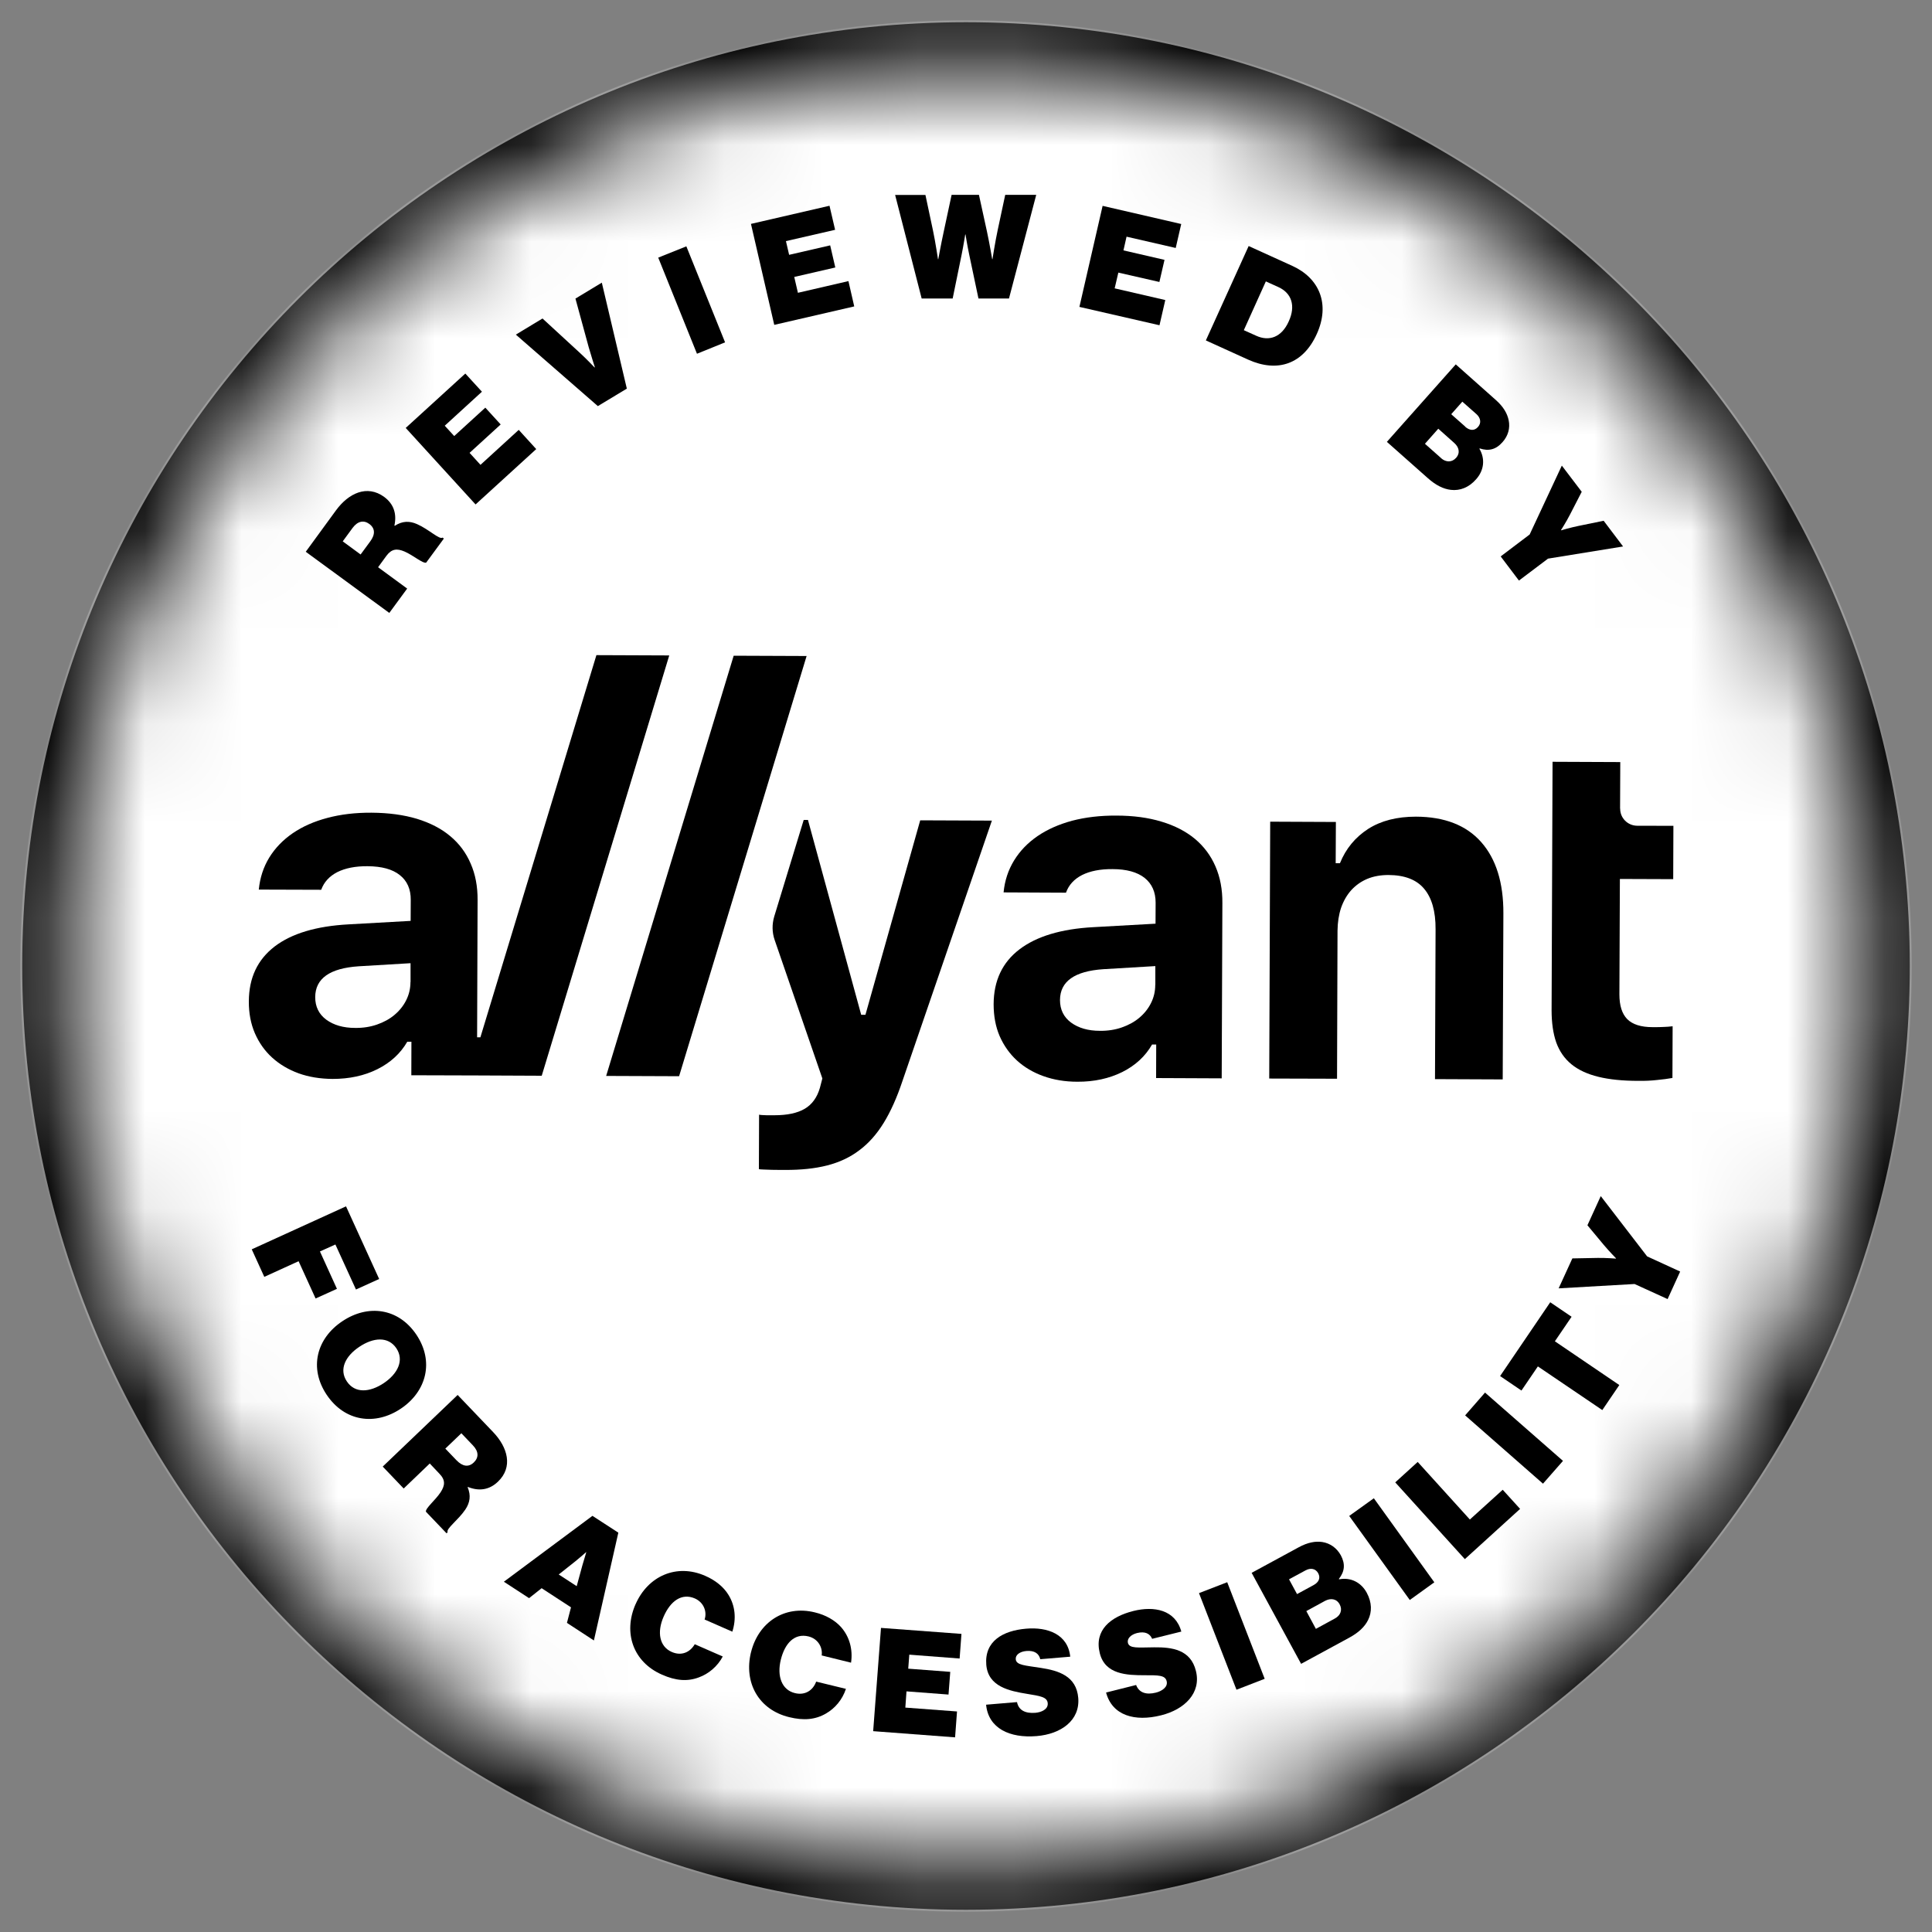
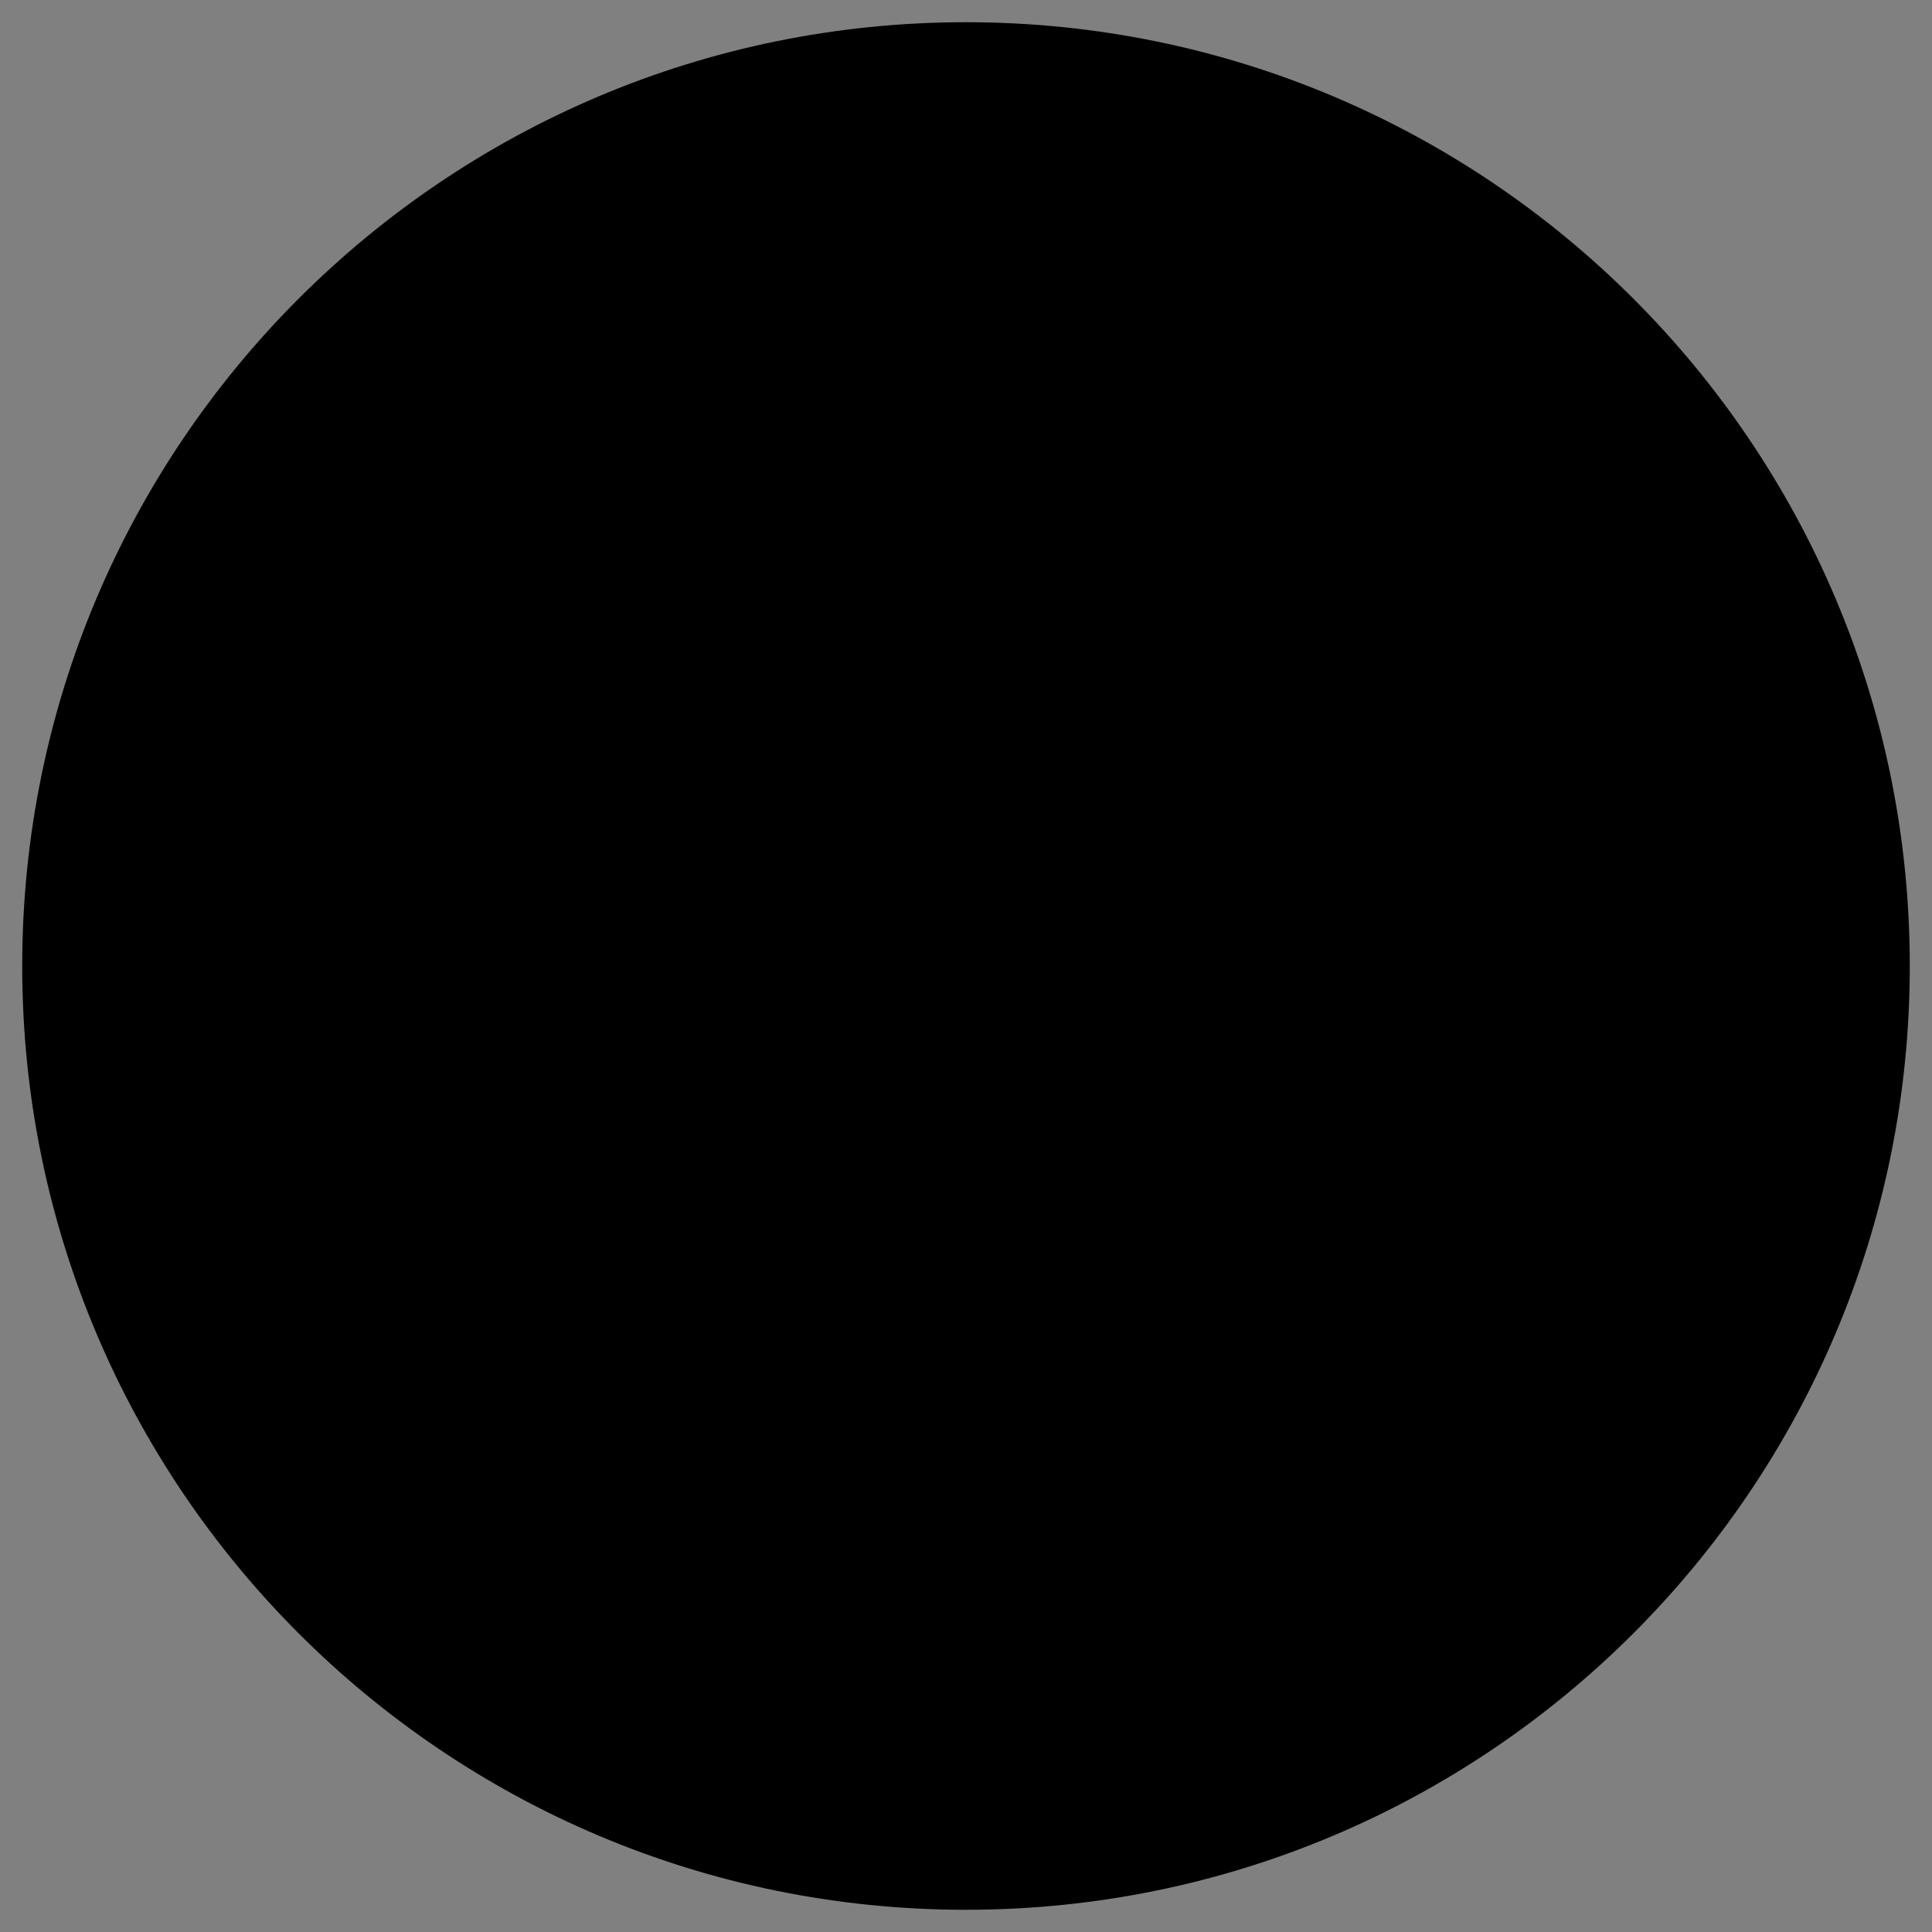
<svg xmlns="http://www.w3.org/2000/svg" id="root" width="20" height="20" viewBox="0 0 20 20" fill="none">
  <rect x="0" y="0" width="20" height="20" fill="#808080" stroke="none" />
  <g clip-path="url(#clip0_1252_27101)">
    <path d="M10 19.77C15.396 19.77 19.77 15.396 19.77 10C19.77 4.604 15.396 0.23 10 0.23C4.604 0.23 0.23 4.604 0.23 10C0.23 15.396 4.604 19.77 10 19.77Z" fill="black" />
    <mask id="mask0_1252_27101" style="mask-type:luminance" maskUnits="userSpaceOnUse" x="0" y="0" width="20" height="20">
-       <path d="M10 19.326C15.151 19.326 19.326 15.151 19.326 10C19.326 4.849 15.151 0.674 10 0.674C4.849 0.674 0.674 4.849 0.674 10C0.674 15.151 4.849 19.326 10 19.326Z" fill="white" />
-     </mask>
+       </mask>
    <g mask="url(#mask0_1252_27101)">
      <path d="M10 19.79C15.407 19.79 19.79 15.407 19.79 10C19.79 4.593 15.407 0.21 10 0.21C4.593 0.21 0.21 4.593 0.21 10C0.21 15.407 4.593 19.79 10 19.79Z" fill="white" />
    </g>
    <path d="M3.165 5.712L3.479 5.282C3.609 5.105 3.8 5.015 3.977 5.144C4.076 5.217 4.109 5.319 4.083 5.44L4.087 5.443C4.165 5.392 4.24 5.391 4.318 5.426C4.439 5.479 4.55 5.59 4.581 5.565L4.595 5.575L4.412 5.824C4.377 5.836 4.278 5.748 4.187 5.709C4.109 5.676 4.054 5.681 4 5.754L3.914 5.872L4.215 6.093L4.03 6.345L3.164 5.711L3.165 5.712ZM3.733 5.74L3.833 5.604C3.886 5.532 3.884 5.469 3.823 5.424C3.767 5.383 3.704 5.392 3.65 5.465L3.548 5.604L3.733 5.74V5.74Z" fill="black" />
    <path d="M4.2 4.43L4.817 3.867L4.989 4.055L4.604 4.407L4.702 4.514L5.024 4.22L5.183 4.394L4.861 4.688L4.974 4.812L5.37 4.45L5.551 4.649L4.923 5.222L4.2 4.43H4.2Z" fill="black" />
    <path d="M5.34 3.464L5.616 3.297L6.003 3.653C6.073 3.717 6.155 3.804 6.155 3.804L6.158 3.802C6.158 3.802 6.121 3.688 6.095 3.597L5.957 3.091L6.23 2.926L6.489 4.023L6.189 4.204L5.34 3.464Z" fill="black" />
    <path d="M6.814 2.667L7.105 2.55L7.506 3.544L7.215 3.662L6.814 2.667Z" fill="black" />
    <path d="M7.773 2.318L8.587 2.13L8.645 2.379L8.136 2.496L8.169 2.638L8.594 2.54L8.647 2.769L8.222 2.867L8.26 3.031L8.783 2.91L8.843 3.172L8.015 3.363L7.774 2.318L7.773 2.318Z" fill="black" />
    <path d="M9.266 2.018H9.58L9.658 2.385C9.683 2.502 9.71 2.683 9.71 2.683H9.713C9.713 2.683 9.742 2.523 9.769 2.4L9.851 2.017H10.134L10.217 2.397C10.244 2.521 10.271 2.683 10.271 2.683H10.274C10.274 2.683 10.302 2.502 10.328 2.382L10.406 2.017H10.727L10.445 3.09H10.129L10.033 2.635C10.013 2.542 9.995 2.427 9.995 2.427H9.992C9.992 2.427 9.974 2.542 9.955 2.635L9.862 3.09H9.541L9.266 2.017L9.266 2.018Z" fill="black" />
    <path d="M11.414 2.131L12.228 2.319L12.171 2.567L11.662 2.45L11.63 2.592L12.055 2.69L12.002 2.919L11.577 2.822L11.539 2.985L12.063 3.106L12.003 3.367L11.174 3.177L11.414 2.132L11.414 2.131Z" fill="black" />
    <path d="M12.926 2.547L13.377 2.752C13.658 2.879 13.772 3.148 13.631 3.458C13.49 3.77 13.225 3.86 12.921 3.723L12.483 3.524L12.926 2.547L12.926 2.547ZM13.005 3.476C13.137 3.536 13.267 3.493 13.341 3.327C13.415 3.166 13.371 3.034 13.234 2.972L13.104 2.913L12.876 3.418L13.005 3.476V3.476Z" fill="black" />
    <path d="M15.07 3.772L15.485 4.141C15.563 4.21 15.604 4.281 15.618 4.352C15.634 4.431 15.613 4.511 15.554 4.577C15.486 4.654 15.411 4.673 15.318 4.642L15.315 4.646C15.377 4.752 15.362 4.87 15.281 4.961C15.205 5.048 15.112 5.082 15.019 5.071C14.941 5.062 14.863 5.023 14.78 4.949L14.357 4.574L15.07 3.772ZM14.918 4.743C14.968 4.787 15.03 4.788 15.073 4.74C15.119 4.688 15.103 4.629 15.055 4.586L14.889 4.438L14.751 4.594L14.918 4.742L14.918 4.743ZM15.168 4.418C15.213 4.457 15.262 4.463 15.3 4.42C15.337 4.379 15.328 4.326 15.283 4.286L15.138 4.158L15.023 4.288L15.169 4.417L15.168 4.418Z" fill="black" />
    <path d="M15.835 5.533L16.168 4.82L16.374 5.091L16.253 5.326C16.212 5.406 16.159 5.488 16.159 5.488L16.16 5.49C16.16 5.49 16.254 5.462 16.342 5.444L16.601 5.391L16.802 5.657L16.025 5.783L15.724 6.01L15.535 5.76L15.835 5.533H15.835Z" fill="black" />
    <path d="M12.37 8.684C12.277 8.607 12.162 8.547 12.025 8.506C11.888 8.464 11.732 8.443 11.556 8.443C11.389 8.442 11.237 8.46 11.099 8.496C10.962 8.533 10.842 8.586 10.741 8.655C10.639 8.725 10.558 8.809 10.498 8.907C10.437 9.006 10.401 9.116 10.389 9.238L11.035 9.241C11.064 9.16 11.12 9.1 11.202 9.058C11.284 9.017 11.389 8.996 11.516 8.997C11.662 8.997 11.773 9.028 11.849 9.088C11.925 9.149 11.963 9.234 11.963 9.345L11.962 9.562L11.318 9.598C10.985 9.616 10.73 9.693 10.553 9.828C10.376 9.963 10.287 10.152 10.286 10.395C10.286 10.517 10.306 10.627 10.348 10.725C10.391 10.823 10.45 10.907 10.527 10.978C10.604 11.048 10.695 11.102 10.801 11.14C10.907 11.178 11.024 11.198 11.153 11.198C11.326 11.199 11.481 11.165 11.617 11.098C11.753 11.03 11.856 10.935 11.926 10.813H11.969L11.968 11.16L12.647 11.163L12.654 9.348C12.655 9.207 12.631 9.08 12.582 8.968C12.534 8.857 12.463 8.762 12.37 8.684M11.959 10.196C11.959 10.264 11.944 10.326 11.915 10.384C11.886 10.442 11.846 10.492 11.794 10.536C11.743 10.579 11.682 10.612 11.613 10.636C11.544 10.66 11.469 10.672 11.386 10.671C11.264 10.671 11.165 10.642 11.088 10.586C11.011 10.529 10.973 10.451 10.973 10.352C10.974 10.159 11.124 10.053 11.423 10.033L11.96 10.001L11.96 10.196H11.959Z" fill="black" />
    <path d="M14.658 8.454C14.461 8.454 14.296 8.496 14.163 8.581C14.03 8.667 13.932 8.785 13.871 8.936H13.827L13.829 8.509L13.149 8.506L13.139 11.165L13.841 11.167L13.846 9.634C13.847 9.548 13.859 9.469 13.883 9.397C13.908 9.326 13.943 9.265 13.989 9.214C14.035 9.164 14.09 9.125 14.154 9.098C14.219 9.071 14.292 9.058 14.374 9.058C14.541 9.059 14.664 9.106 14.743 9.201C14.822 9.295 14.862 9.434 14.861 9.619L14.855 11.171L15.556 11.174L15.563 9.455C15.564 9.137 15.487 8.891 15.333 8.717C15.179 8.543 14.954 8.455 14.658 8.454" fill="black" />
    <path d="M16.771 8.371L16.773 7.889L16.072 7.886L16.062 10.458C16.062 10.588 16.078 10.699 16.11 10.791C16.143 10.882 16.195 10.958 16.267 11.017C16.339 11.076 16.432 11.119 16.546 11.147C16.66 11.175 16.798 11.189 16.961 11.189C17.028 11.19 17.093 11.187 17.155 11.18C17.217 11.174 17.269 11.167 17.313 11.159L17.315 10.624C17.281 10.628 17.25 10.63 17.221 10.631C17.192 10.633 17.154 10.633 17.108 10.633C16.987 10.633 16.9 10.605 16.845 10.55C16.791 10.495 16.764 10.41 16.764 10.294L16.769 9.099L17.321 9.101L17.323 8.549L16.947 8.548C16.85 8.547 16.771 8.468 16.772 8.371" fill="black" />
    <path d="M8.959 10.505H8.915L8.364 8.488H8.32L8.015 9.487C7.991 9.567 7.992 9.652 8.019 9.73L8.513 11.164L8.488 11.26C8.459 11.361 8.406 11.434 8.329 11.479C8.253 11.523 8.149 11.545 8.017 11.545H7.983L7.936 11.545C7.919 11.545 7.904 11.544 7.889 11.543C7.875 11.542 7.864 11.541 7.858 11.539L7.856 12.103C7.862 12.105 7.879 12.106 7.905 12.107C7.932 12.108 7.96 12.109 7.991 12.11C8.021 12.111 8.049 12.111 8.075 12.111H8.123C8.289 12.112 8.435 12.097 8.561 12.065C8.687 12.033 8.799 11.981 8.895 11.908C8.992 11.836 9.076 11.741 9.148 11.624C9.22 11.507 9.285 11.362 9.342 11.191L10.268 8.495L9.526 8.492L8.959 10.505L8.959 10.505Z" fill="black" />
    <path d="M6.928 6.785L6.174 6.782L4.973 10.738H4.939L4.944 9.318C4.945 9.177 4.921 9.05 4.872 8.939C4.824 8.827 4.753 8.732 4.66 8.655C4.567 8.577 4.452 8.518 4.315 8.476C4.178 8.435 4.021 8.414 3.846 8.413C3.679 8.412 3.527 8.43 3.389 8.467C3.252 8.503 3.132 8.556 3.031 8.625C2.929 8.695 2.848 8.779 2.787 8.878C2.727 8.976 2.691 9.087 2.679 9.209L3.325 9.211C3.354 9.131 3.41 9.07 3.492 9.028C3.574 8.987 3.678 8.966 3.805 8.967C3.952 8.968 4.063 8.998 4.139 9.059C4.215 9.119 4.253 9.205 4.252 9.316L4.251 9.533L3.608 9.569C3.275 9.587 3.02 9.663 2.843 9.798C2.666 9.934 2.577 10.122 2.576 10.365C2.575 10.487 2.596 10.597 2.638 10.695C2.681 10.794 2.74 10.878 2.817 10.948C2.894 11.018 2.985 11.072 3.091 11.111C3.197 11.149 3.314 11.168 3.443 11.169C3.616 11.169 3.771 11.136 3.907 11.068C4.043 11 4.146 10.905 4.216 10.784H4.259L4.258 11.131L4.937 11.133L5.608 11.136L6.928 6.785L6.928 6.785ZM4.249 10.166C4.249 10.234 4.234 10.296 4.205 10.354C4.176 10.412 4.136 10.462 4.084 10.506C4.033 10.549 3.972 10.582 3.903 10.606C3.834 10.63 3.759 10.642 3.677 10.641C3.554 10.641 3.455 10.612 3.378 10.556C3.301 10.499 3.263 10.421 3.263 10.322C3.264 10.129 3.414 10.023 3.713 10.003L4.25 9.971L4.25 10.166H4.249Z" fill="black" />
    <path d="M7.595 6.788L6.275 11.138L7.03 11.141L8.35 6.791L7.595 6.788Z" fill="black" />
    <path d="M3.582 12.488L3.925 13.24L3.685 13.349L3.472 12.883L3.312 12.955L3.488 13.342L3.267 13.442L3.091 13.056L2.736 13.218L2.606 12.933L3.582 12.488H3.582Z" fill="black" />
    <path d="M3.543 13.678C3.809 13.499 4.124 13.54 4.31 13.816C4.496 14.093 4.416 14.403 4.15 14.582C3.883 14.761 3.568 14.716 3.382 14.439C3.197 14.163 3.276 13.856 3.543 13.678ZM3.973 14.318C4.118 14.22 4.186 14.082 4.103 13.957C4.019 13.833 3.866 13.844 3.72 13.942C3.574 14.039 3.507 14.177 3.591 14.301C3.675 14.426 3.827 14.415 3.973 14.318Z" fill="black" />
    <path d="M4.737 14.44L5.105 14.825C5.257 14.984 5.313 15.188 5.154 15.339C5.065 15.424 4.959 15.439 4.844 15.393L4.841 15.396C4.877 15.482 4.865 15.555 4.817 15.627C4.743 15.736 4.615 15.826 4.634 15.861L4.623 15.873L4.409 15.649C4.403 15.613 4.507 15.53 4.561 15.448C4.607 15.377 4.613 15.322 4.549 15.256L4.449 15.15L4.179 15.409L3.962 15.182L4.737 14.441L4.737 14.44ZM4.61 14.996L4.726 15.117C4.789 15.182 4.851 15.191 4.905 15.139C4.956 15.09 4.958 15.027 4.895 14.962L4.776 14.837L4.61 14.996H4.61Z" fill="black" />
    <path d="M6.133 15.692L6.401 15.866L6.148 16.982L5.869 16.8L5.911 16.639L5.607 16.441L5.477 16.544L5.216 16.374L6.133 15.692H6.133ZM5.784 16.299L5.97 16.42L6.028 16.207C6.043 16.154 6.069 16.069 6.069 16.069L6.067 16.068C6.067 16.068 6.001 16.127 5.958 16.161L5.784 16.299Z" fill="black" />
    <path d="M6.579 16.608C6.707 16.314 7.005 16.183 7.3 16.313C7.407 16.359 7.492 16.429 7.541 16.51C7.612 16.624 7.623 16.76 7.581 16.891L7.294 16.765C7.321 16.685 7.286 16.588 7.193 16.547C7.057 16.488 6.94 16.574 6.87 16.735C6.799 16.896 6.826 17.045 6.954 17.101C7.054 17.145 7.143 17.105 7.192 17.021L7.482 17.148C7.426 17.253 7.334 17.328 7.235 17.364C7.116 17.409 6.995 17.399 6.853 17.336C6.553 17.205 6.45 16.901 6.579 16.607L6.579 16.608Z" fill="black" />
-     <path d="M7.774 17.106C7.85 16.794 8.121 16.614 8.434 16.691C8.548 16.718 8.643 16.773 8.706 16.843C8.795 16.944 8.83 17.076 8.81 17.212L8.506 17.137C8.518 17.054 8.468 16.964 8.369 16.94C8.224 16.905 8.125 17.011 8.083 17.181C8.041 17.352 8.093 17.494 8.229 17.527C8.335 17.553 8.416 17.498 8.449 17.408L8.757 17.483C8.72 17.596 8.643 17.685 8.551 17.738C8.441 17.802 8.321 17.813 8.17 17.776C7.852 17.699 7.698 17.417 7.774 17.105L7.774 17.106Z" fill="black" />
+     <path d="M7.774 17.106C7.85 16.794 8.121 16.614 8.434 16.691C8.548 16.718 8.643 16.773 8.706 16.843C8.795 16.944 8.83 17.076 8.81 17.212L8.506 17.137C8.518 17.054 8.468 16.964 8.369 16.94C8.224 16.905 8.125 17.011 8.083 17.181C8.041 17.352 8.093 17.494 8.229 17.527C8.335 17.553 8.416 17.498 8.449 17.408L8.757 17.483C8.72 17.596 8.643 17.685 8.551 17.738C8.441 17.802 8.321 17.813 8.17 17.776C7.852 17.699 7.698 17.417 7.774 17.105Z" fill="black" />
    <path d="M9.12 16.852L9.953 16.914L9.934 17.169L9.413 17.129L9.402 17.274L9.837 17.307L9.819 17.542L9.384 17.509L9.372 17.677L9.907 17.717L9.887 17.985L9.039 17.921L9.12 16.852H9.12Z" fill="black" />
-     <path d="M10.208 17.647L10.528 17.62C10.545 17.705 10.614 17.739 10.717 17.731C10.779 17.726 10.851 17.696 10.846 17.632C10.841 17.567 10.768 17.557 10.633 17.535C10.45 17.505 10.229 17.461 10.21 17.234C10.19 16.989 10.382 16.88 10.623 16.86C10.844 16.841 11.055 16.917 11.079 17.15L10.769 17.176C10.755 17.118 10.71 17.084 10.625 17.091C10.556 17.097 10.511 17.132 10.515 17.176C10.52 17.239 10.612 17.24 10.775 17.266C10.958 17.294 11.143 17.35 11.162 17.577C11.181 17.81 10.984 17.951 10.731 17.972C10.453 17.995 10.232 17.893 10.208 17.647V17.647Z" fill="black" />
    <path d="M11.45 17.521L11.761 17.443C11.792 17.524 11.866 17.547 11.966 17.522C12.026 17.507 12.093 17.465 12.077 17.403C12.062 17.34 11.988 17.342 11.851 17.342C11.666 17.342 11.44 17.335 11.385 17.114C11.325 16.875 11.497 16.736 11.732 16.677C11.947 16.623 12.167 16.664 12.229 16.89L11.927 16.965C11.904 16.911 11.854 16.885 11.771 16.905C11.704 16.922 11.666 16.964 11.676 17.007C11.692 17.068 11.783 17.054 11.948 17.053C12.133 17.051 12.325 17.076 12.38 17.297C12.437 17.524 12.265 17.696 12.019 17.757C11.748 17.825 11.514 17.76 11.45 17.521Z" fill="black" />
    <path d="M12.412 16.492L12.704 16.379L13.092 17.379L12.8 17.492L12.412 16.492Z" fill="black" />
    <path d="M12.957 16.282L13.445 16.017C13.537 15.967 13.618 15.952 13.689 15.963C13.769 15.976 13.837 16.023 13.88 16.1C13.928 16.19 13.921 16.267 13.86 16.345L13.863 16.349C13.983 16.326 14.09 16.381 14.148 16.487C14.203 16.589 14.204 16.687 14.162 16.771C14.127 16.841 14.064 16.901 13.966 16.954L13.469 17.224L12.957 16.282L12.957 16.282ZM13.598 16.409C13.651 16.38 13.673 16.336 13.646 16.286C13.619 16.237 13.566 16.228 13.514 16.257L13.344 16.349L13.427 16.502L13.598 16.409L13.598 16.409ZM13.818 16.755C13.878 16.723 13.899 16.665 13.868 16.608C13.835 16.548 13.774 16.542 13.717 16.572L13.523 16.678L13.622 16.862L13.818 16.755V16.755Z" fill="black" />
    <path d="M13.967 15.693L14.222 15.51L14.848 16.38L14.594 16.563L13.967 15.693Z" fill="black" />
    <path d="M14.444 15.345L14.676 15.134L15.216 15.73L15.556 15.422L15.736 15.62L15.164 16.14L14.443 15.345L14.444 15.345Z" fill="black" />
    <path d="M15.167 14.652L15.373 14.416L16.18 15.123L15.973 15.359L15.167 14.652Z" fill="black" />
    <path d="M15.529 14.245L16.048 13.481L16.269 13.631L16.096 13.885L16.763 14.338L16.587 14.597L15.92 14.145L15.75 14.395L15.529 14.245H15.529Z" fill="black" />
    <path d="M16.921 13.292L16.135 13.337L16.277 13.027L16.541 13.022C16.631 13.021 16.728 13.029 16.728 13.029L16.729 13.026C16.729 13.026 16.66 12.956 16.602 12.887L16.433 12.684L16.571 12.382L17.051 13.006L17.393 13.163L17.263 13.448L16.921 13.292L16.921 13.292Z" fill="black" />
  </g>
  <defs>
    <clipPath id="clip0_1252_27101">
      <rect width="20" height="20" fill="white" />
    </clipPath>
  </defs>
</svg>